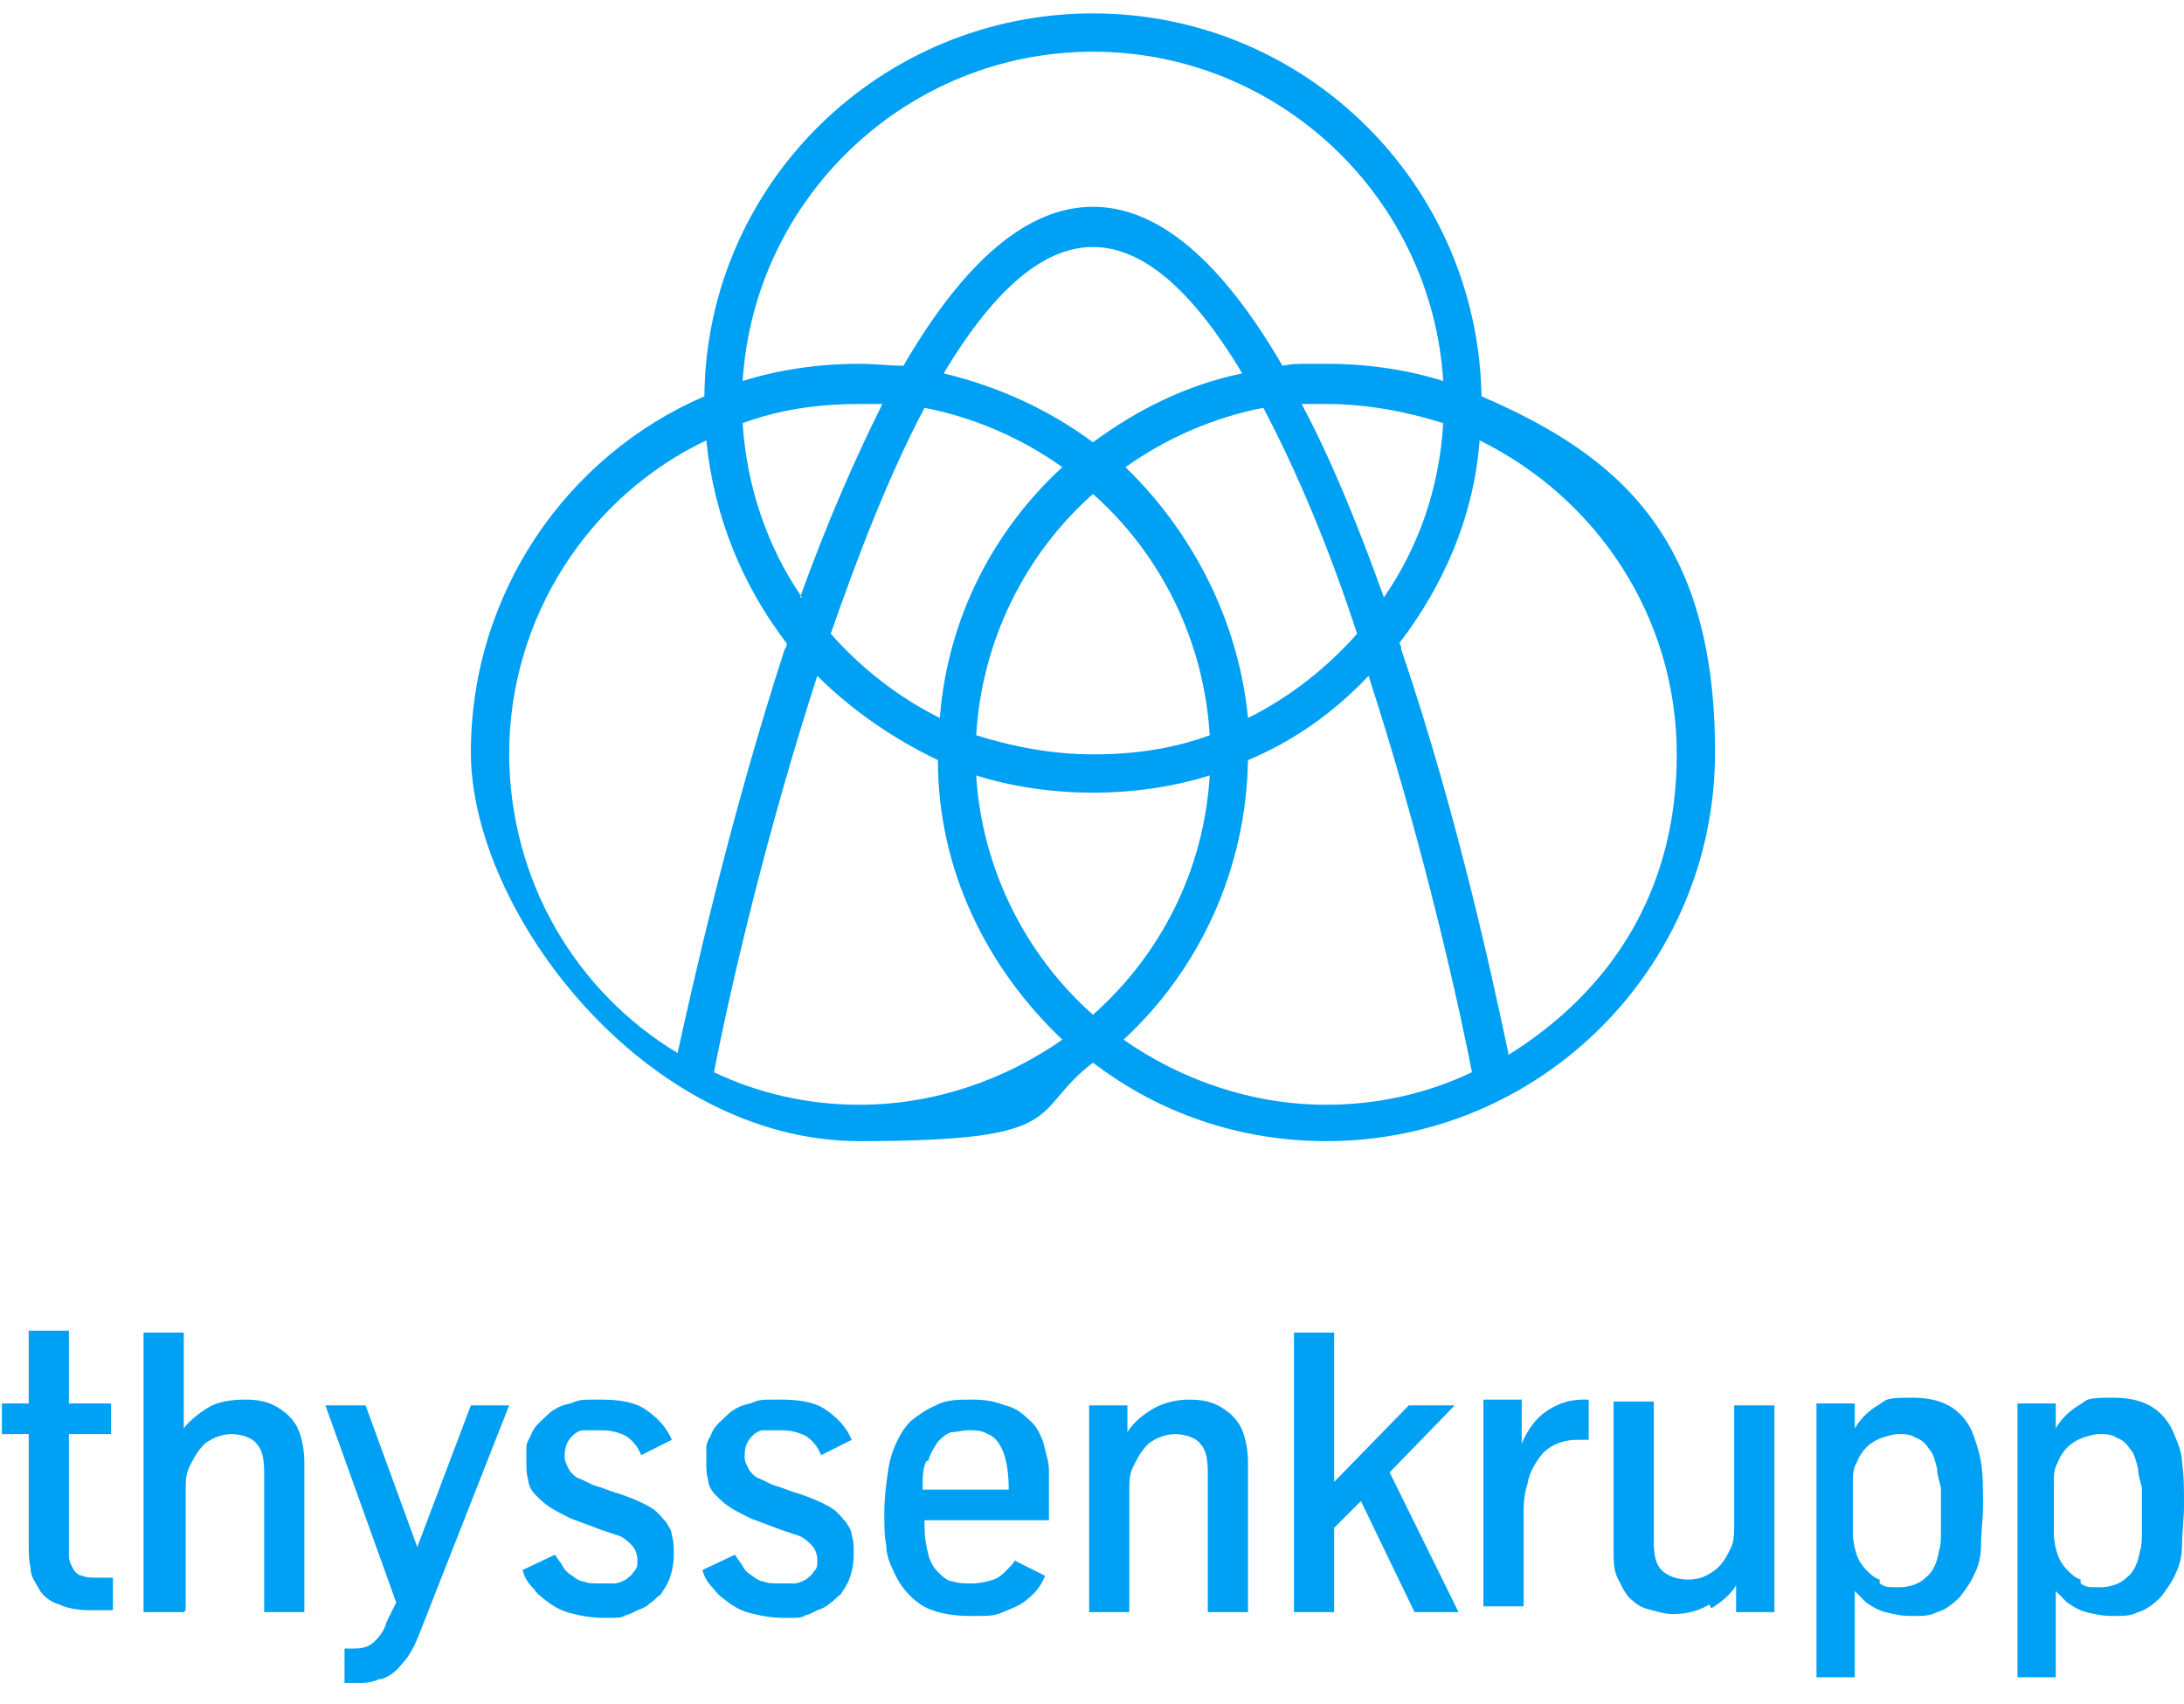
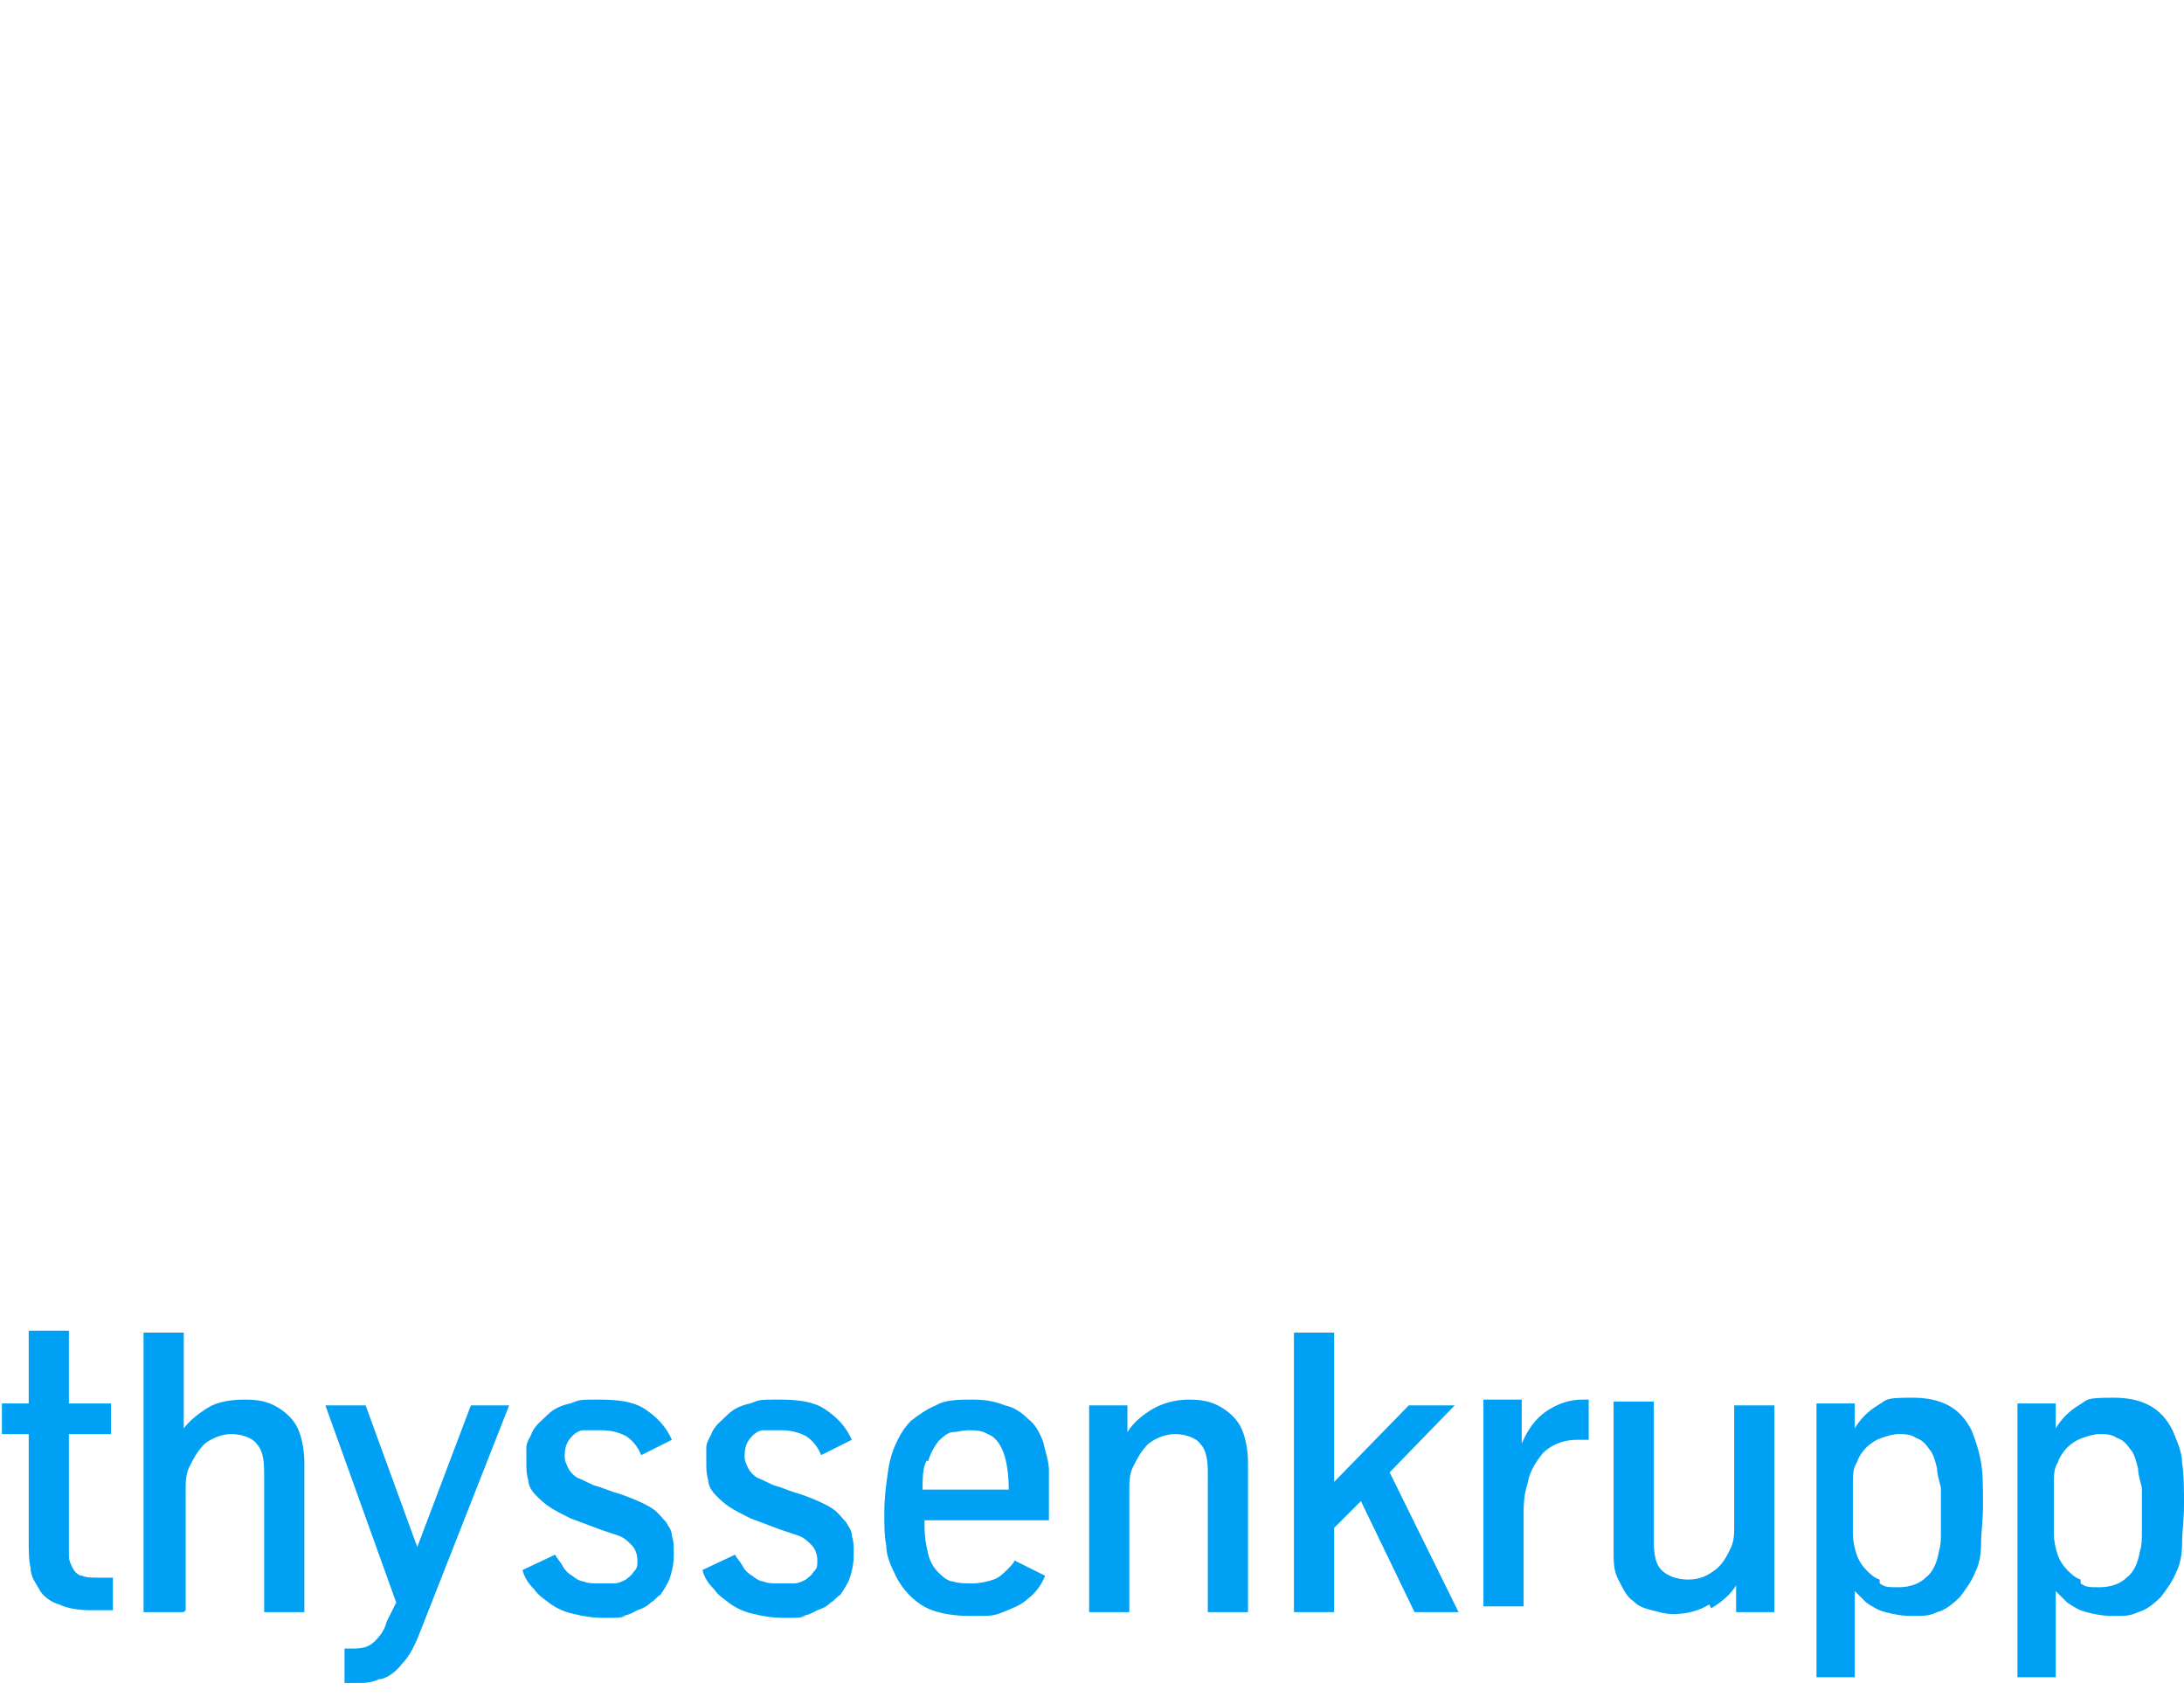
<svg xmlns="http://www.w3.org/2000/svg" version="1.1" viewBox="0 0 114.1 89">
  <defs>
    <style>
      .cls-1 {
        fill: #00a0f5;
        fill-rule: evenodd;
      }
    </style>
  </defs>
  <g>
    <g id="Layer_1">
      <g id="Header_Internet_D_L">
        <g id="_x30_0_x5F_04-Header-Encasa_x5F_T">
          <g id="_x30_0_x5F_01_x5F_Header_x5F_T-INTERNET-ENCASA">
            <g id="thyssenkrupp_logo_claim_d">
              <g id="Logo">
-                 <path id="Fill-1" class="cls-1" d="M57.1.7c-11.1,0-20.2,8.9-20.3,20-7.2,3.1-12.2,10.3-12.2,18.6s9.1,20.3,20.3,20.3,8.8-1.5,12.2-4.1c3.4,2.6,7.6,4.1,12.2,4.1,11.2,0,20.3-9.1,20.3-20.3s-5-15.5-12.2-18.6c-.2-11.1-9.2-20-20.3-20ZM65.2,37.5c-.5-5.1-2.9-9.7-6.4-13.1,2.1-1.5,4.6-2.6,7.2-3.1,1.8,3.4,3.5,7.5,4.9,11.8-1.6,1.8-3.5,3.3-5.7,4.4h0ZM57.1,53c-3.5-3.1-5.8-7.6-6.1-12.5,1.9.6,4,.9,6.1.9s4.2-.3,6.1-.9c-.3,5-2.6,9.4-6.1,12.5h0ZM43.4,33.1c1.5-4.3,3.1-8.4,4.9-11.8,2.6.5,5.1,1.6,7.2,3.1-3.6,3.3-6,7.9-6.4,13.1-2.2-1.1-4.1-2.6-5.7-4.4h0ZM41.9,31.2c-1.8-2.6-2.9-5.8-3.1-9.1,1.9-.7,3.9-1,6.1-1s.8,0,1.2,0c-1.4,2.8-2.9,6.2-4.3,10.1h0ZM49.3,19.5c2.4-4,5-6.6,7.8-6.6s5.4,2.6,7.8,6.6c-2.9.6-5.5,1.9-7.8,3.6-2.3-1.7-4.9-2.9-7.8-3.6h0ZM57.1,39.4c-2.1,0-4.2-.4-6.1-1,.3-5,2.6-9.5,6.1-12.6,3.5,3.1,5.8,7.6,6.1,12.6-1.9.7-3.9,1-6.1,1h0ZM68.1,21.1c.4,0,.8,0,1.2,0,2.1,0,4.2.4,6.1,1-.2,3.4-1.3,6.5-3.1,9.1-1.4-3.9-2.8-7.3-4.3-10.1h0ZM57.1,2.7c9.7,0,17.7,7.6,18.3,17.2-1.9-.6-4-.9-6.1-.9s-1.6,0-2.3.1c-3.2-5.5-6.5-8.3-9.9-8.3s-6.7,2.8-9.9,8.3c-.8,0-1.5-.1-2.3-.1-2.1,0-4.2.3-6.1.9.6-9.6,8.6-17.2,18.3-17.2h0ZM26.6,39.4c0-7.2,4.2-13.5,10.3-16.4.4,4,1.9,7.6,4.2,10.6,0,.1,0,.2-.1.3-2.9,8.9-4.9,17.9-5.6,21.1-5.3-3.2-8.8-9-8.8-15.7h0ZM44.9,57.7c-2.7,0-5.3-.6-7.6-1.7,1-5.1,2.9-13,5.4-20.7,1.8,1.8,4,3.3,6.3,4.4,0,5.8,2.6,10.9,6.5,14.6-3,2.1-6.7,3.4-10.6,3.4h0ZM58.7,54.3c3.9-3.6,6.4-8.8,6.5-14.6,2.4-1,4.5-2.5,6.3-4.4,2.5,7.7,4.4,15.6,5.4,20.7-2.3,1.1-4.9,1.7-7.6,1.7-3.9,0-7.6-1.3-10.6-3.4h0ZM78.8,55c-.7-3.3-2.6-12.3-5.6-21.1,0-.1,0-.2-.1-.3,2.3-3,3.9-6.6,4.2-10.6,6.1,3,10.3,9.2,10.3,16.4s-3.5,12.4-8.8,15.7h0Z" />
                <path id="Fill-2" class="cls-1" d="M108.7,82.5c-.3-.1-.5-.3-.7-.5-.2-.2-.4-.5-.5-.8-.1-.3-.2-.7-.2-1.1v-2.6c0-.4,0-.8.2-1.1.1-.3.3-.6.5-.8.2-.2.5-.4.8-.5.3-.1.6-.2.9-.2s.6,0,.9.2c.3.1.5.3.7.6.2.2.3.6.4,1,0,.3.1.6.2,1,0,.4,0,.8,0,1.2s0,.7,0,1.1c0,.4,0,.7-.1,1-.1.6-.3,1.1-.7,1.4-.3.3-.8.5-1.4.5s-.7,0-1-.2h0ZM107.4,87.6v-4.5c.2.2.4.4.6.6.3.2.6.4,1,.5.4.1.8.2,1.4.2s.9,0,1.3-.2c.4-.1.8-.4,1.2-.8.3-.4.6-.8.8-1.3.2-.4.3-.9.3-1.5,0-.6.1-1.2.1-2s0-1.6-.1-2.2c0-.6-.3-1.2-.5-1.7-.6-1.2-1.6-1.7-3.1-1.7s-1.3.1-1.8.4c-.5.3-.9.7-1.2,1.2v-1.3h-2v14.3h2.1ZM98.2,82.5c-.3-.1-.5-.3-.7-.5-.2-.2-.4-.5-.5-.8-.1-.3-.2-.7-.2-1.1v-2.6c0-.4,0-.8.2-1.1.1-.3.3-.6.5-.8.2-.2.5-.4.8-.5.3-.1.6-.2.9-.2s.6,0,.9.2c.3.1.5.3.7.6.2.2.3.6.4,1,0,.3.1.6.2,1,0,.4,0,.8,0,1.2s0,.7,0,1.1c0,.4,0,.7-.1,1-.1.6-.3,1.1-.7,1.4-.3.3-.8.5-1.4.5s-.7,0-1-.2h0ZM96.9,87.6v-4.5c.2.2.4.4.6.6.3.2.6.4,1,.5.4.1.8.2,1.4.2s.9,0,1.3-.2c.4-.1.8-.4,1.2-.8.3-.4.6-.8.8-1.3.2-.4.3-.9.3-1.5,0-.6.1-1.2.1-2s0-1.6-.1-2.2-.3-1.2-.5-1.7c-.6-1.2-1.6-1.7-3.1-1.7s-1.3.1-1.8.4c-.5.3-.9.7-1.2,1.2v-1.3h-2v14.3h2.1ZM89.4,84c.5-.3,1-.7,1.3-1.2v1.4h2v-10.8h-2.1v6.3c0,.4,0,.8-.2,1.2-.2.4-.4.8-.8,1.1-.4.3-.8.5-1.4.5s-1.1-.2-1.4-.5c-.3-.3-.4-.8-.4-1.5v-7.3h-2.1v7.8c0,.6,0,1.1.3,1.6.2.4.4.8.7,1,.3.3.6.4,1,.5.4.1.7.2,1.1.2.8,0,1.4-.2,1.9-.5h0ZM79.6,84.1v-5c0-.4,0-1,.2-1.6.1-.6.4-1.1.8-1.6.4-.4,1-.7,1.8-.7s.4,0,.6,0v-2.1h-.3c-.7,0-1.3.2-1.9.6-.6.4-1,1-1.3,1.7v-2.3h-2v10.8h2.1ZM69.7,84.1v-4.3l1.4-1.4,2.8,5.8h2.3l-3.6-7.3,3.4-3.5h-2.4l-3.9,4v-7.8h-2.1v14.6h2.1ZM59,84.1v-6.3c0-.4,0-.8.2-1.2.2-.4.4-.8.8-1.2.4-.3.9-.5,1.4-.5s1.1.2,1.3.5c.3.3.4.8.4,1.5v7.3h2.1v-7.8c0-.6-.1-1.2-.3-1.7-.2-.5-.6-.9-1.1-1.2-.5-.3-1-.4-1.7-.4s-1.4.2-1.9.5c-.5.3-1,.7-1.3,1.2v-1.4h-2v10.8h2.1ZM48.5,76.3c.1-.4.3-.7.5-1,.2-.2.4-.4.7-.5.3,0,.6-.1.9-.1s.7,0,1,.2c.3.1.6.4.8.9.2.5.3,1.2.3,2h-4.5c0-.6,0-1.1.2-1.5h0ZM52.4,84.2c.5-.2,1-.4,1.3-.7.4-.3.7-.7.9-1.2l-1.6-.8c0,.1-.2.3-.4.5-.2.2-.4.4-.7.5-.3.1-.7.2-1.1.2s-.7,0-1-.1c-.3,0-.6-.3-.8-.5-.2-.2-.4-.5-.5-.9-.1-.4-.2-.9-.2-1.5v-.3h6.5v-1.1c0-.5,0-1,0-1.5,0-.5-.2-1-.3-1.5-.2-.5-.4-.9-.8-1.2-.3-.3-.7-.6-1.2-.7-.5-.2-1-.3-1.7-.3s-1.4,0-1.9.3c-.5.2-.9.5-1.3.8-.3.3-.5.6-.7,1-.2.4-.4.9-.5,1.6-.1.7-.2,1.4-.2,2.2s0,1.2.1,1.7c0,.5.2,1,.4,1.4.3.7.8,1.3,1.4,1.7.6.4,1.5.6,2.6.6s1.2,0,1.7-.2h0ZM41.8,84.4c.4,0,.7-.2.9-.3.3-.1.5-.2.7-.4.2-.1.3-.3.5-.4.2-.3.4-.6.5-.9.1-.3.2-.7.2-1.2s0-.7-.1-1c0-.3-.2-.5-.3-.7-.2-.2-.4-.5-.7-.7-.3-.2-.9-.5-1.8-.8-.4-.1-.8-.3-1.2-.4-.3-.1-.6-.3-.9-.4-.2-.1-.4-.3-.5-.5-.1-.2-.2-.4-.2-.6,0-.5.1-.8.4-1.1.2-.2.4-.3.6-.3.3,0,.5,0,.9,0,.5,0,.9.1,1.3.3.3.2.6.5.8,1l1.6-.8c-.3-.7-.8-1.2-1.4-1.6-.6-.4-1.4-.5-2.4-.5s-1,0-1.5.2c-.5.1-.9.3-1.2.6-.3.3-.6.5-.8.9-.1.3-.3.5-.3.8,0,.3,0,.5,0,.8s0,.6.1.9c0,.3.2.6.4.8.2.2.4.4.7.6.3.2.7.4,1.1.6l1.6.6c.3.1.6.2.9.3.3.1.5.3.7.5.2.2.3.5.3.8s0,.4-.2.6c-.1.2-.3.3-.4.4-.2.1-.4.2-.6.2-.2,0-.5,0-.8,0s-.6,0-.8-.1c-.2,0-.5-.2-.6-.3-.2-.1-.4-.3-.5-.5-.1-.2-.3-.4-.4-.6l-1.7.8c.1.4.3.7.6,1,.2.3.5.5.9.8.3.2.7.4,1.2.5.4.1.9.2,1.6.2s.8,0,1.1-.1h0ZM32.4,84.4c.4,0,.7-.2.9-.3.3-.1.5-.2.7-.4.2-.1.3-.3.5-.4.2-.3.4-.6.5-.9.1-.3.2-.7.2-1.2s0-.7-.1-1c0-.3-.2-.5-.3-.7-.2-.2-.4-.5-.7-.7-.3-.2-.9-.5-1.8-.8-.4-.1-.8-.3-1.2-.4-.3-.1-.6-.3-.9-.4-.2-.1-.4-.3-.5-.5-.1-.2-.2-.4-.2-.6,0-.5.1-.8.4-1.1.2-.2.4-.3.6-.3.3,0,.5,0,.9,0,.5,0,.9.1,1.3.3.3.2.6.5.8,1l1.6-.8c-.3-.7-.8-1.2-1.4-1.6-.6-.4-1.4-.5-2.4-.5s-1,0-1.5.2c-.5.1-.9.3-1.2.6-.3.3-.6.5-.8.9-.1.3-.3.5-.3.8,0,.3,0,.5,0,.8s0,.6.1.9c0,.3.2.6.4.8.2.2.4.4.7.6.3.2.7.4,1.1.6l1.6.6c.3.1.6.2.9.3.3.1.5.3.7.5.2.2.3.5.3.8s0,.4-.2.6c-.1.2-.3.3-.4.4-.2.1-.4.2-.6.2-.2,0-.5,0-.8,0s-.6,0-.8-.1c-.2,0-.5-.2-.6-.3-.2-.1-.4-.3-.5-.5-.1-.2-.3-.4-.4-.6l-1.7.8c.1.4.3.7.6,1,.2.3.5.5.9.8.3.2.7.4,1.2.5.4.1.9.2,1.6.2s.8,0,1.1-.1h0ZM19.9,87.7c.4-.1.8-.4,1.1-.8.4-.4.7-1,1-1.8l4.6-11.7h-2l-2.8,7.4-2.7-7.4h-2.1l3.7,10.3-.5,1c-.1.4-.3.7-.6,1-.3.3-.6.4-1.1.4s-.3,0-.5,0v1.8c.2,0,.4,0,.7,0s.7,0,1.1-.2h0ZM9.7,84.1v-6.3c0-.4,0-.8.2-1.2.2-.4.4-.8.8-1.2.4-.3.9-.5,1.4-.5s1.1.2,1.3.5c.3.3.4.8.4,1.5v7.3h2.1v-7.8c0-.6-.1-1.2-.3-1.7-.2-.5-.6-.9-1.1-1.2-.5-.3-1-.4-1.7-.4s-1.4.1-1.9.4c-.5.3-1,.7-1.3,1.1v-5h-2.1v14.6h2.1ZM5.9,84.1v-1.7c-.3,0-.5,0-.8,0s-.6,0-.8-.1c-.2,0-.4-.2-.5-.4-.1-.2-.2-.4-.2-.6,0-.2,0-.5,0-.9v-5.5h2.2v-1.6h-2.2v-3.8H1.5v3.8H.1v1.6h1.4v5.5c0,.6,0,1.1.1,1.5,0,.5.3.8.5,1.2.2.3.6.6,1,.7.4.2,1,.3,1.6.3s.8,0,1.1,0h0Z" />
              </g>
            </g>
          </g>
        </g>
      </g>
    </g>
  </g>
</svg>